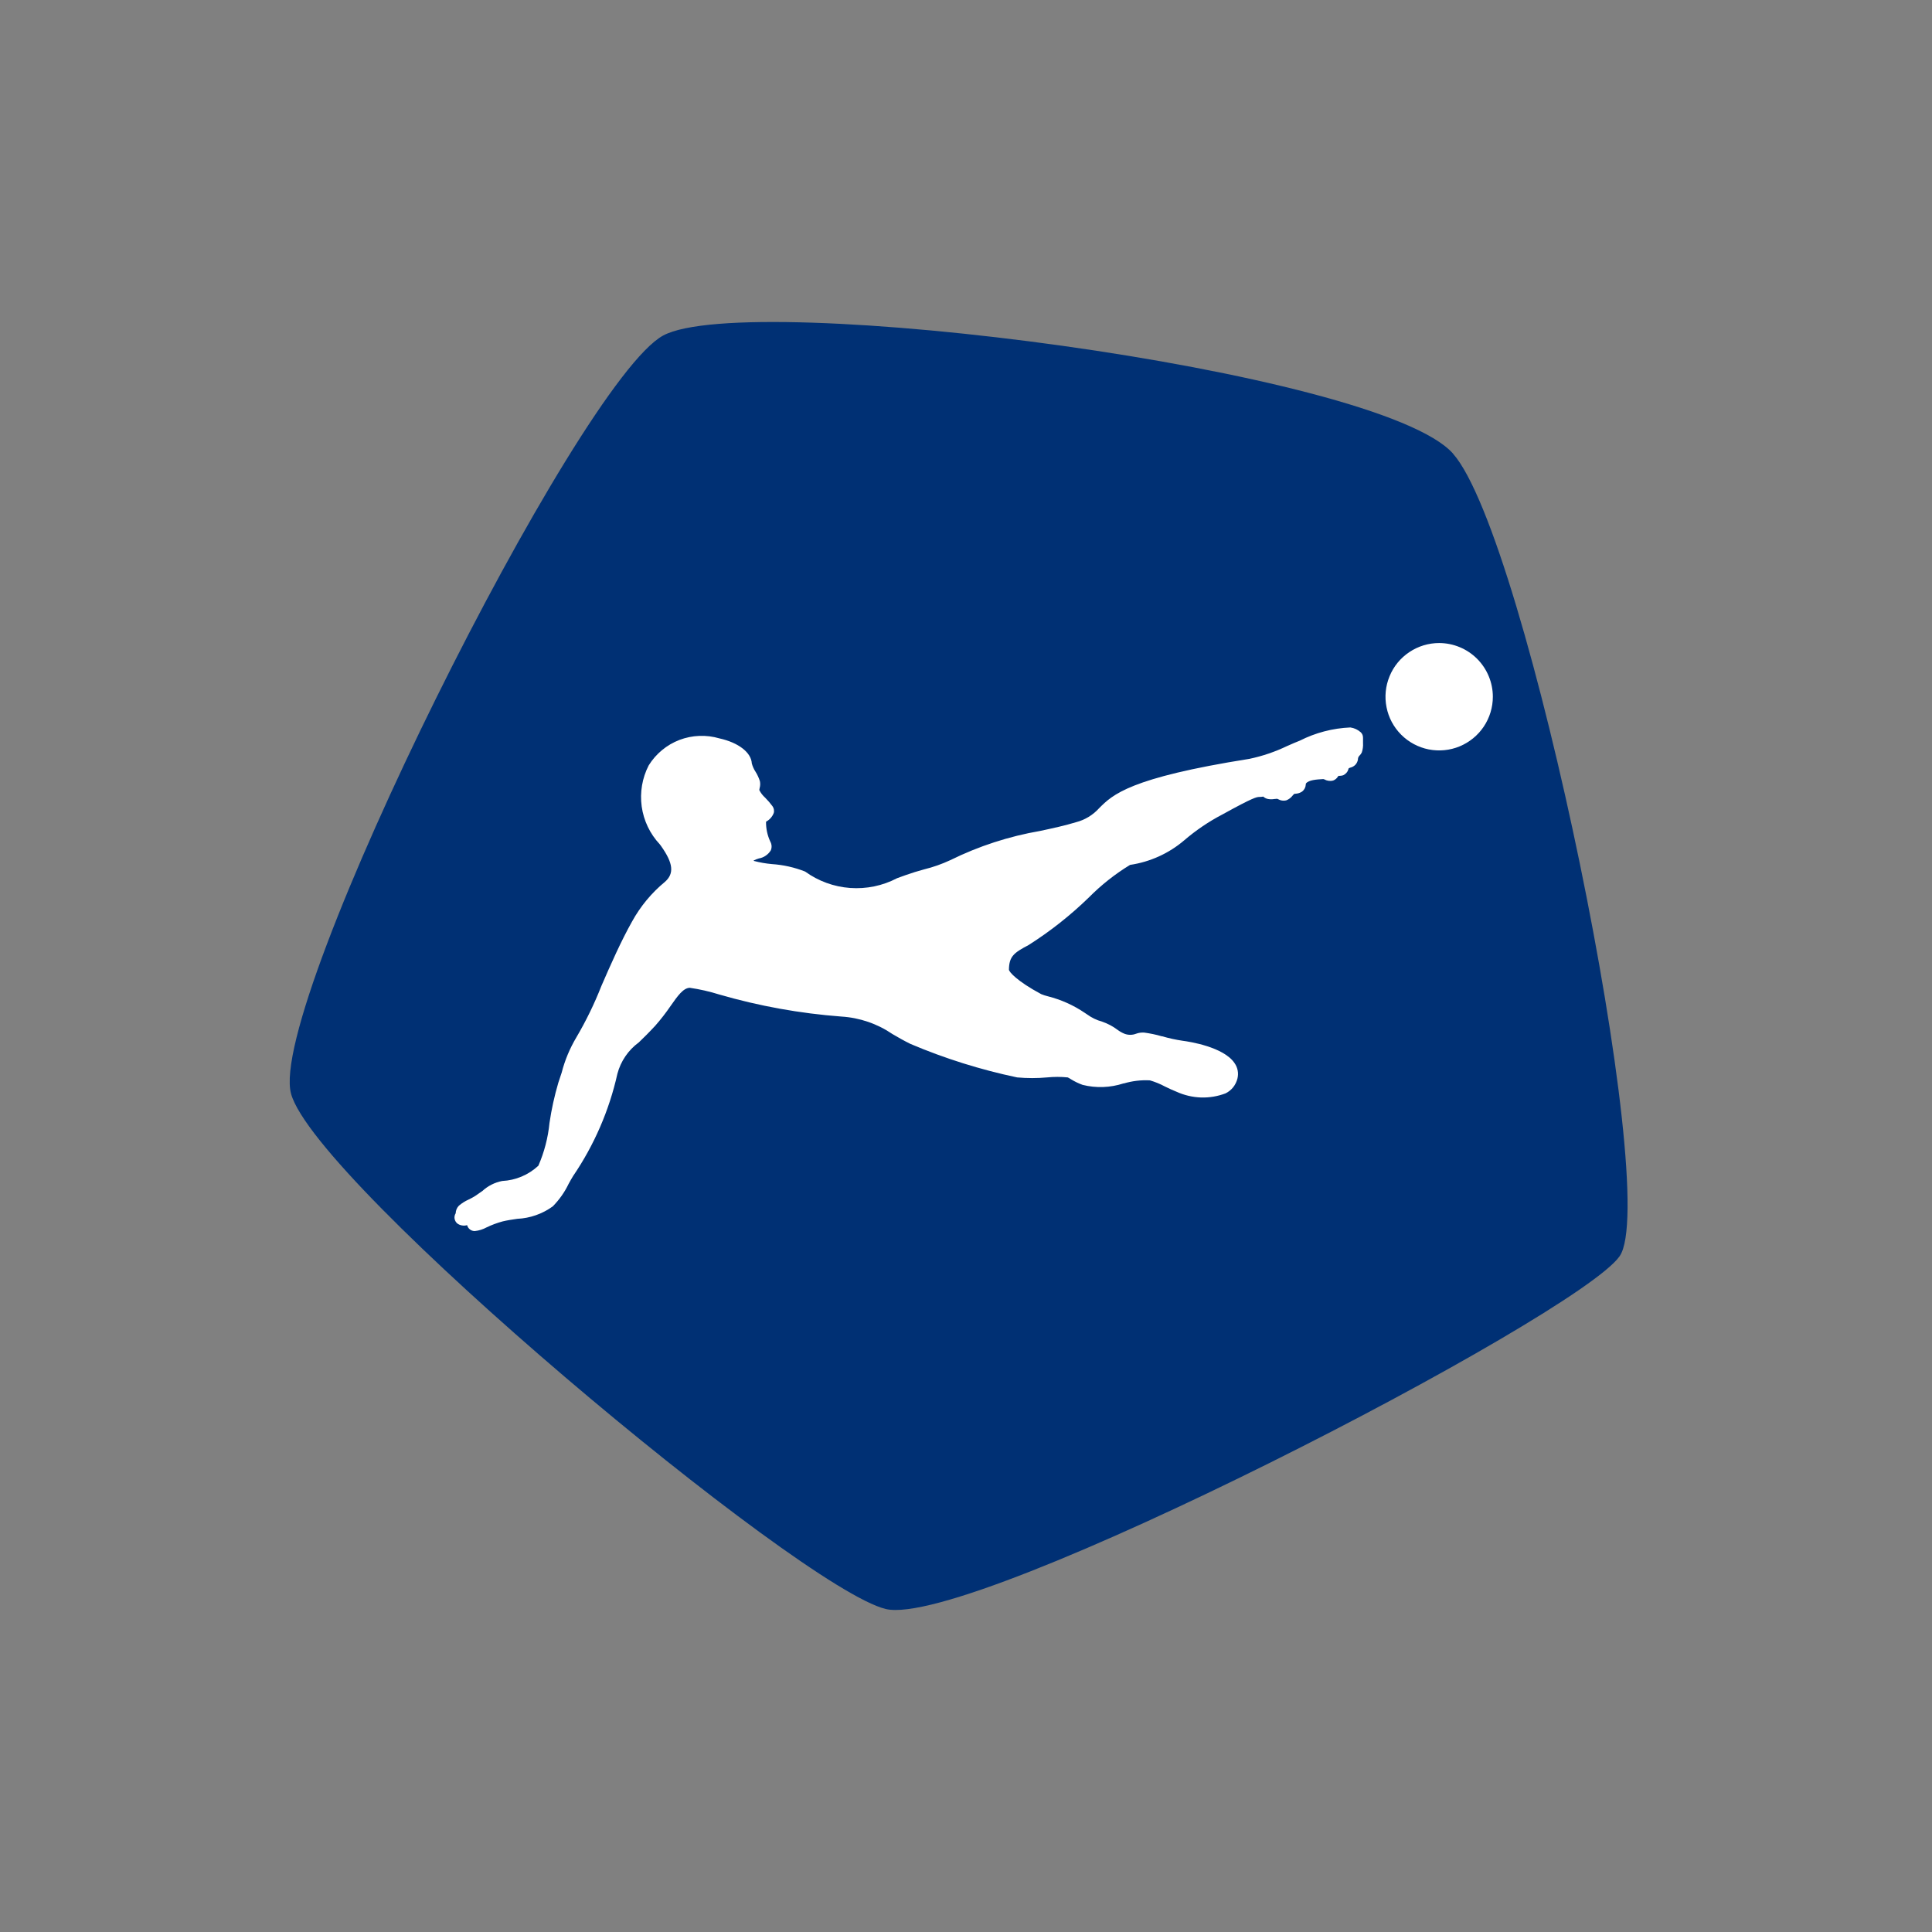
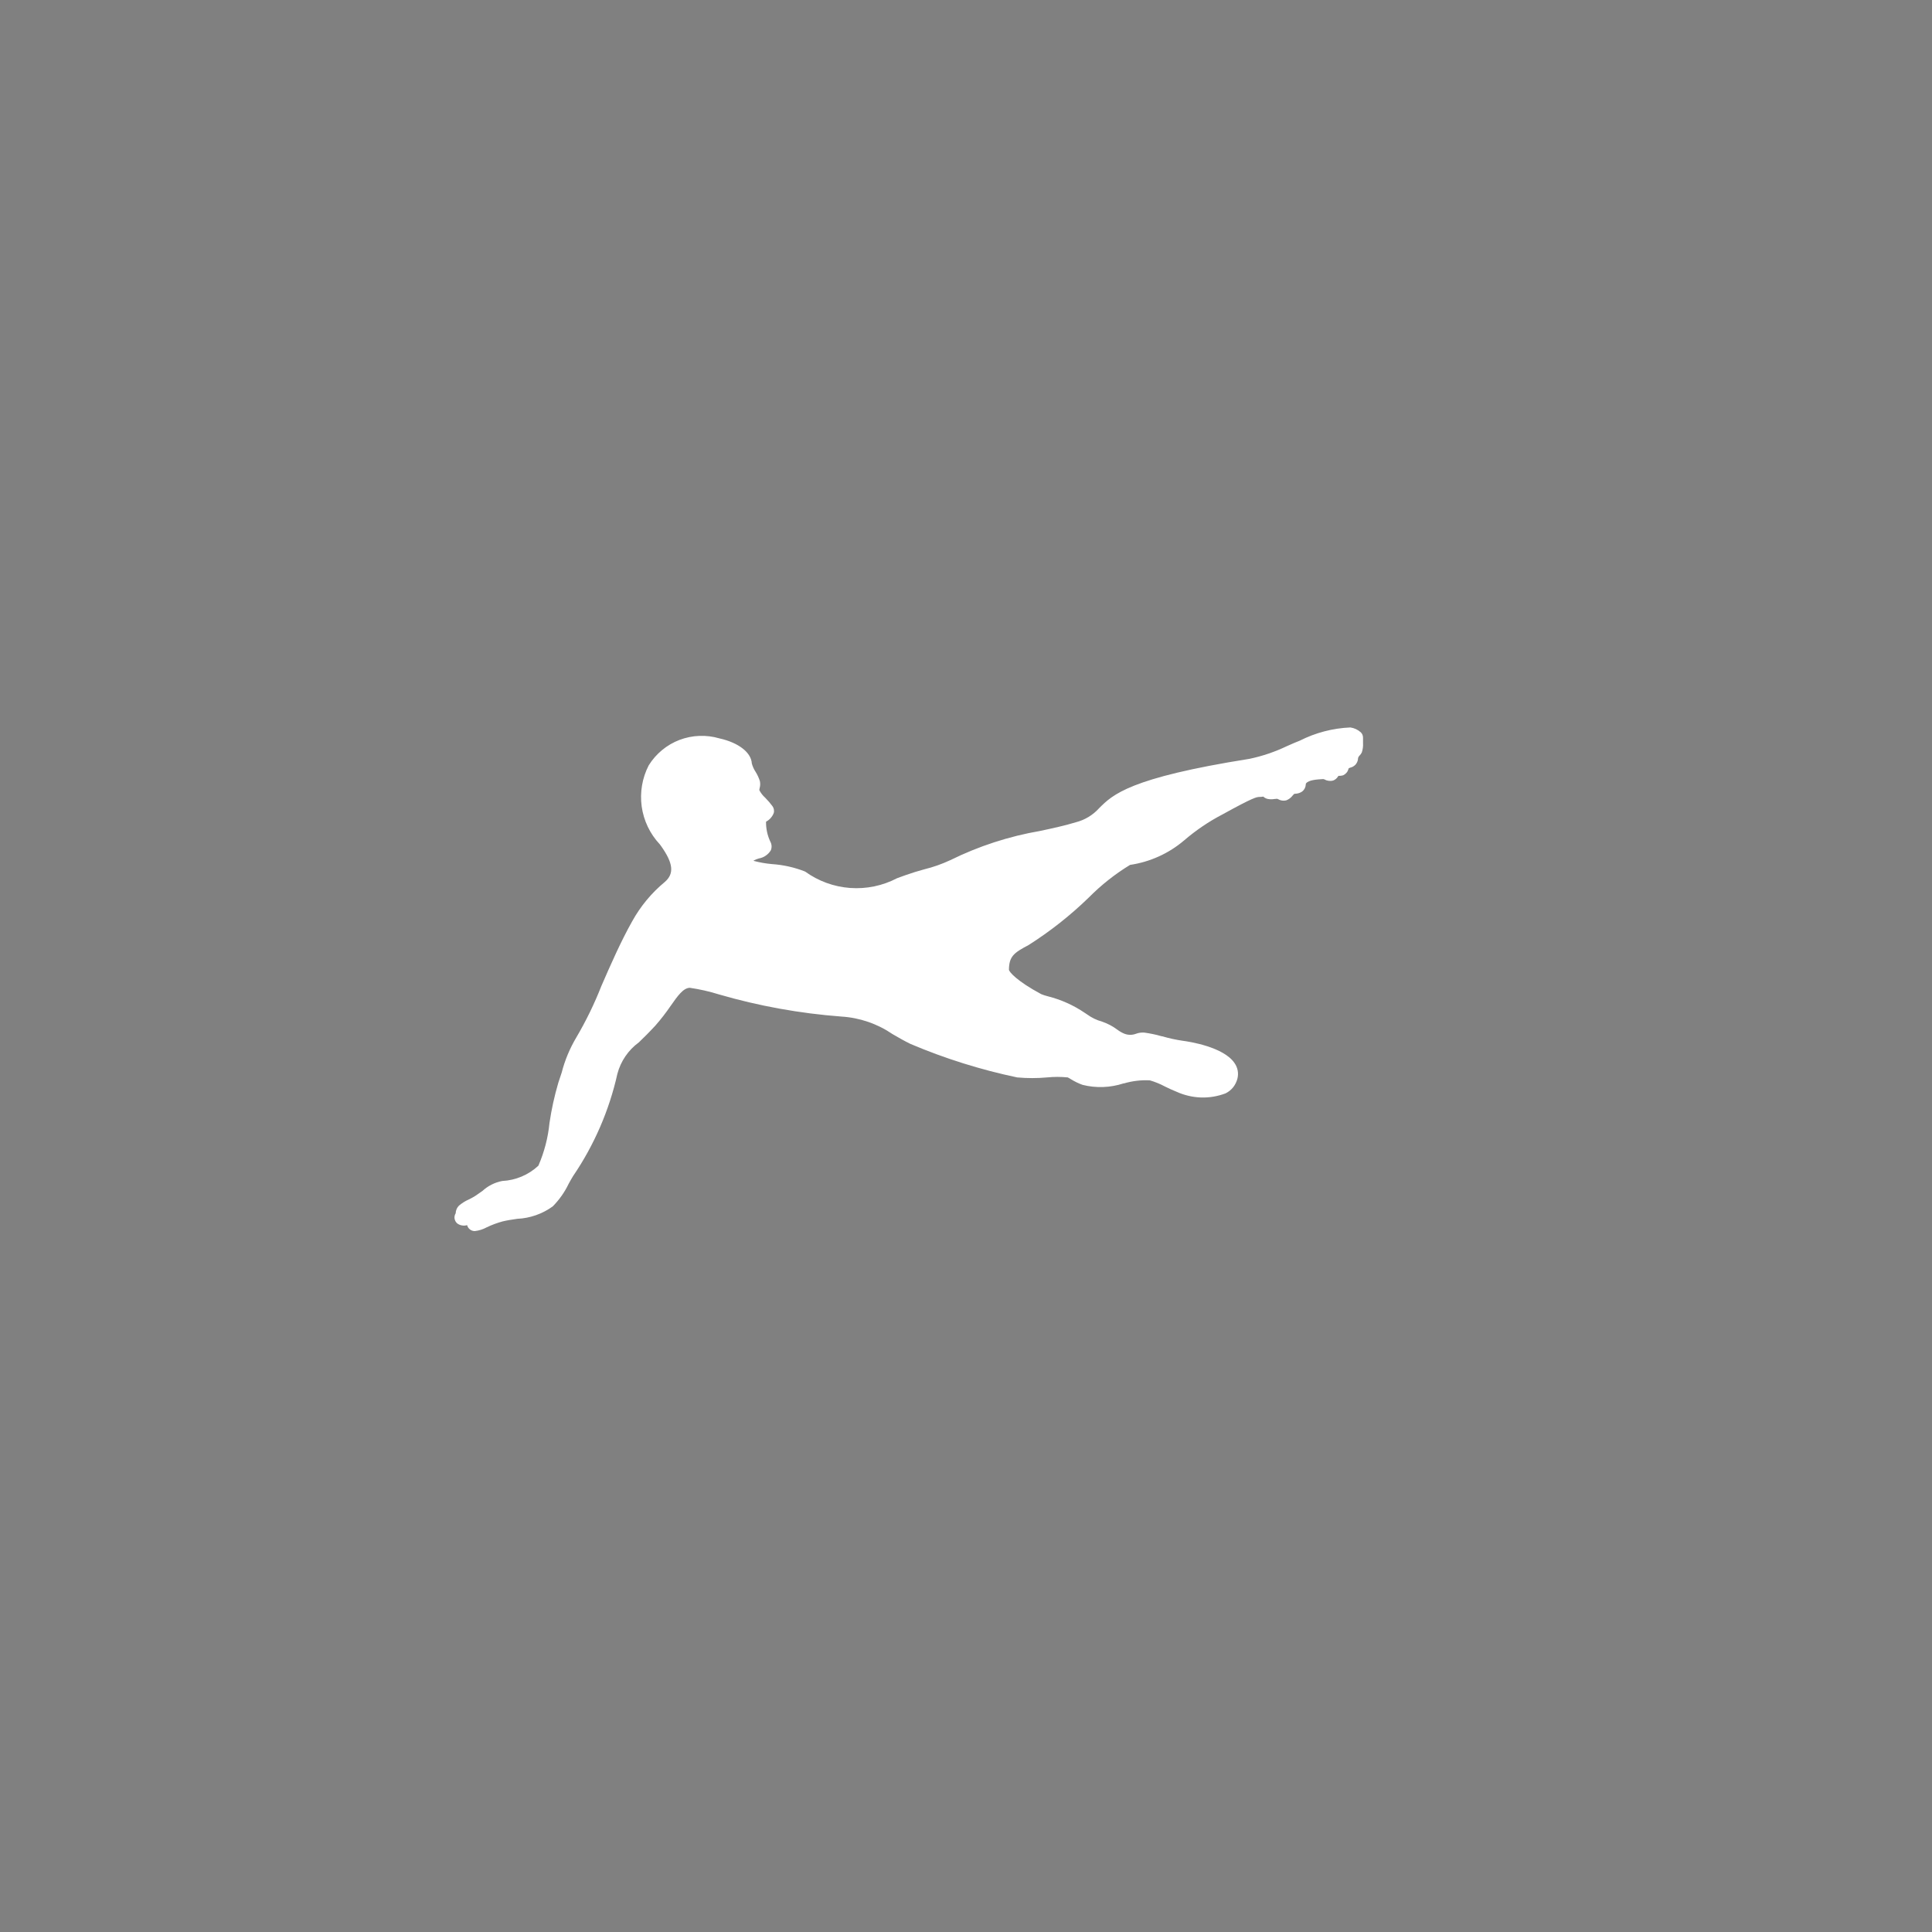
<svg xmlns="http://www.w3.org/2000/svg" width="36" height="36" viewBox="0 0 36 36" fill="none">
  <rect x="0" y="0" width="36" height="36" fill="#808080" stroke="none" />
-   <path d="M27.075 8.452C25.696 6.891 13.949 5.39 12.357 6.252C10.766 7.114 4.973 18.712 5.423 20.379C5.873 22.046 14.893 29.591 16.503 29.981C18.114 30.371 29.395 24.533 30.179 23.408C30.963 22.284 28.455 10.016 27.076 8.455" fill="#003074" />
-   <path d="M26.817 11.982C26.619 11.982 26.425 12.041 26.261 12.151C26.096 12.261 25.968 12.417 25.893 12.6C25.817 12.783 25.797 12.984 25.836 13.178C25.874 13.372 25.969 13.55 26.109 13.69C26.249 13.83 26.427 13.925 26.621 13.964C26.815 14.002 27.016 13.983 27.199 13.907C27.382 13.831 27.538 13.703 27.648 13.539C27.758 13.374 27.817 13.181 27.817 12.983C27.817 12.718 27.711 12.464 27.524 12.276C27.336 12.088 27.082 11.983 26.817 11.982Z" fill="white" />
  <path d="M25.162 13.555C24.834 13.569 24.512 13.653 24.218 13.802C24.149 13.829 24.08 13.858 24.012 13.889L23.982 13.902C23.759 14.009 23.524 14.089 23.281 14.14C21.048 14.494 20.732 14.807 20.481 15.059C20.366 15.187 20.216 15.278 20.049 15.321C19.846 15.383 19.622 15.432 19.383 15.483C18.802 15.583 18.238 15.766 17.709 16.027C17.552 16.1 17.389 16.158 17.221 16.199C17.104 16.23 16.988 16.267 16.874 16.307L16.716 16.364C16.447 16.505 16.144 16.568 15.841 16.546C15.538 16.524 15.248 16.418 15.002 16.24C14.804 16.162 14.595 16.115 14.383 16.101C14.271 16.091 14.16 16.072 14.051 16.043C14.045 16.04 14.041 16.036 14.045 16.033C14.075 16.018 14.107 16.006 14.14 15.996C14.186 15.988 14.23 15.971 14.268 15.944C14.307 15.918 14.34 15.883 14.364 15.843C14.374 15.817 14.379 15.789 14.377 15.761C14.375 15.733 14.367 15.706 14.353 15.681C14.299 15.565 14.272 15.439 14.274 15.311C14.34 15.276 14.392 15.218 14.418 15.148C14.424 15.127 14.424 15.104 14.42 15.082C14.416 15.06 14.407 15.04 14.394 15.022C14.352 14.966 14.307 14.913 14.258 14.864C14.213 14.824 14.176 14.776 14.149 14.723C14.149 14.716 14.149 14.708 14.155 14.684C14.167 14.643 14.168 14.599 14.16 14.557C14.14 14.495 14.113 14.435 14.078 14.38C14.047 14.333 14.024 14.281 14.009 14.226C13.998 14.022 13.762 13.838 13.406 13.759C13.162 13.687 12.9 13.697 12.662 13.787C12.424 13.878 12.223 14.044 12.088 14.261C11.966 14.497 11.921 14.765 11.957 15.028C11.994 15.291 12.111 15.537 12.293 15.731L12.317 15.763C12.546 16.086 12.566 16.278 12.389 16.433C12.14 16.638 11.933 16.889 11.777 17.172C11.572 17.536 11.377 17.978 11.206 18.372C11.076 18.703 10.92 19.024 10.739 19.331C10.618 19.535 10.525 19.756 10.466 19.987C10.445 20.05 10.425 20.114 10.403 20.177C10.331 20.422 10.276 20.672 10.239 20.924C10.212 21.199 10.142 21.468 10.032 21.721C9.848 21.893 9.608 21.994 9.357 22.006C9.219 22.033 9.092 22.097 8.989 22.192L8.97 22.205C8.934 22.23 8.897 22.257 8.856 22.284C8.817 22.309 8.776 22.331 8.734 22.351C8.668 22.38 8.607 22.419 8.552 22.465C8.514 22.503 8.492 22.555 8.491 22.608C8.472 22.638 8.465 22.673 8.47 22.707C8.476 22.742 8.493 22.773 8.519 22.796C8.545 22.816 8.576 22.829 8.608 22.834C8.64 22.84 8.673 22.838 8.704 22.829C8.712 22.861 8.731 22.889 8.757 22.909C8.783 22.929 8.815 22.94 8.848 22.939C8.925 22.931 9 22.907 9.068 22.87C9.163 22.824 9.263 22.787 9.366 22.759C9.453 22.738 9.547 22.724 9.638 22.711C9.877 22.7 10.107 22.619 10.3 22.479C10.421 22.356 10.521 22.215 10.595 22.06C10.624 22.007 10.652 21.957 10.68 21.912C11.072 21.336 11.352 20.69 11.504 20.009C11.566 19.774 11.707 19.567 11.904 19.423C11.991 19.34 12.097 19.235 12.213 19.109C12.315 18.993 12.409 18.871 12.496 18.744C12.627 18.557 12.731 18.41 12.853 18.406C13.038 18.433 13.22 18.474 13.398 18.53C14.142 18.746 14.906 18.884 15.678 18.942C16.019 18.963 16.348 19.076 16.631 19.269C16.735 19.33 16.843 19.392 16.965 19.452C17.606 19.724 18.272 19.933 18.953 20.076C19.139 20.093 19.326 20.093 19.511 20.076C19.639 20.063 19.768 20.063 19.896 20.076C19.915 20.085 19.934 20.096 19.959 20.112C20.027 20.154 20.098 20.188 20.173 20.215C20.424 20.278 20.688 20.268 20.934 20.188H20.942C21.099 20.142 21.263 20.122 21.427 20.131C21.523 20.159 21.617 20.197 21.706 20.245C21.78 20.281 21.858 20.318 21.923 20.343C22.066 20.408 22.22 20.444 22.377 20.45C22.534 20.455 22.69 20.429 22.837 20.373C22.892 20.346 22.94 20.307 22.978 20.26C23.016 20.212 23.043 20.156 23.058 20.097C23.07 20.047 23.072 19.995 23.062 19.945C23.052 19.894 23.031 19.847 23.001 19.805C22.796 19.507 22.162 19.409 22.036 19.393C21.907 19.374 21.779 19.346 21.653 19.309H21.645C21.54 19.278 21.432 19.256 21.323 19.241C21.27 19.237 21.218 19.244 21.169 19.262C21.099 19.289 21.022 19.289 20.952 19.262C20.905 19.243 20.862 19.218 20.822 19.188C20.735 19.123 20.639 19.072 20.537 19.037C20.435 19.009 20.34 18.963 20.255 18.901L20.213 18.873C20.004 18.731 19.772 18.627 19.527 18.565L19.516 18.562C19.477 18.552 19.439 18.54 19.401 18.524C18.949 18.282 18.799 18.107 18.8 18.067C18.804 17.82 18.893 17.753 19.167 17.609C19.569 17.354 19.945 17.057 20.287 16.725C20.518 16.492 20.776 16.287 21.057 16.116C21.429 16.061 21.779 15.903 22.065 15.659C22.284 15.471 22.524 15.308 22.78 15.175C23.361 14.854 23.414 14.852 23.466 14.85C23.489 14.85 23.513 14.848 23.536 14.844H23.54C23.564 14.867 23.595 14.882 23.628 14.888C23.667 14.895 23.708 14.895 23.748 14.888H23.755C23.768 14.886 23.781 14.884 23.793 14.884C23.802 14.885 23.809 14.888 23.817 14.892C23.862 14.918 23.915 14.926 23.966 14.914C24.014 14.896 24.056 14.864 24.087 14.823L24.115 14.793L24.139 14.79C24.184 14.788 24.228 14.774 24.265 14.748C24.284 14.733 24.3 14.713 24.312 14.691C24.323 14.669 24.33 14.644 24.331 14.62C24.331 14.6 24.335 14.599 24.337 14.596C24.389 14.534 24.529 14.524 24.654 14.517H24.659C24.668 14.519 24.676 14.522 24.684 14.525C24.708 14.539 24.735 14.547 24.762 14.55C24.79 14.553 24.817 14.551 24.844 14.543C24.88 14.529 24.911 14.503 24.931 14.469L24.941 14.457H24.961C24.984 14.456 25.007 14.453 25.029 14.446C25.052 14.435 25.073 14.419 25.09 14.399C25.107 14.38 25.119 14.357 25.126 14.332L25.132 14.315L25.16 14.304C25.196 14.296 25.229 14.277 25.255 14.251C25.28 14.224 25.297 14.19 25.303 14.153C25.303 14.139 25.305 14.125 25.31 14.112C25.316 14.099 25.324 14.087 25.334 14.078C25.351 14.061 25.365 14.042 25.375 14.021C25.394 13.964 25.402 13.905 25.398 13.846V13.838V13.748C25.398 13.729 25.395 13.71 25.388 13.692C25.381 13.675 25.37 13.659 25.357 13.646C25.302 13.597 25.235 13.565 25.162 13.555Z" fill="white" />
</svg>